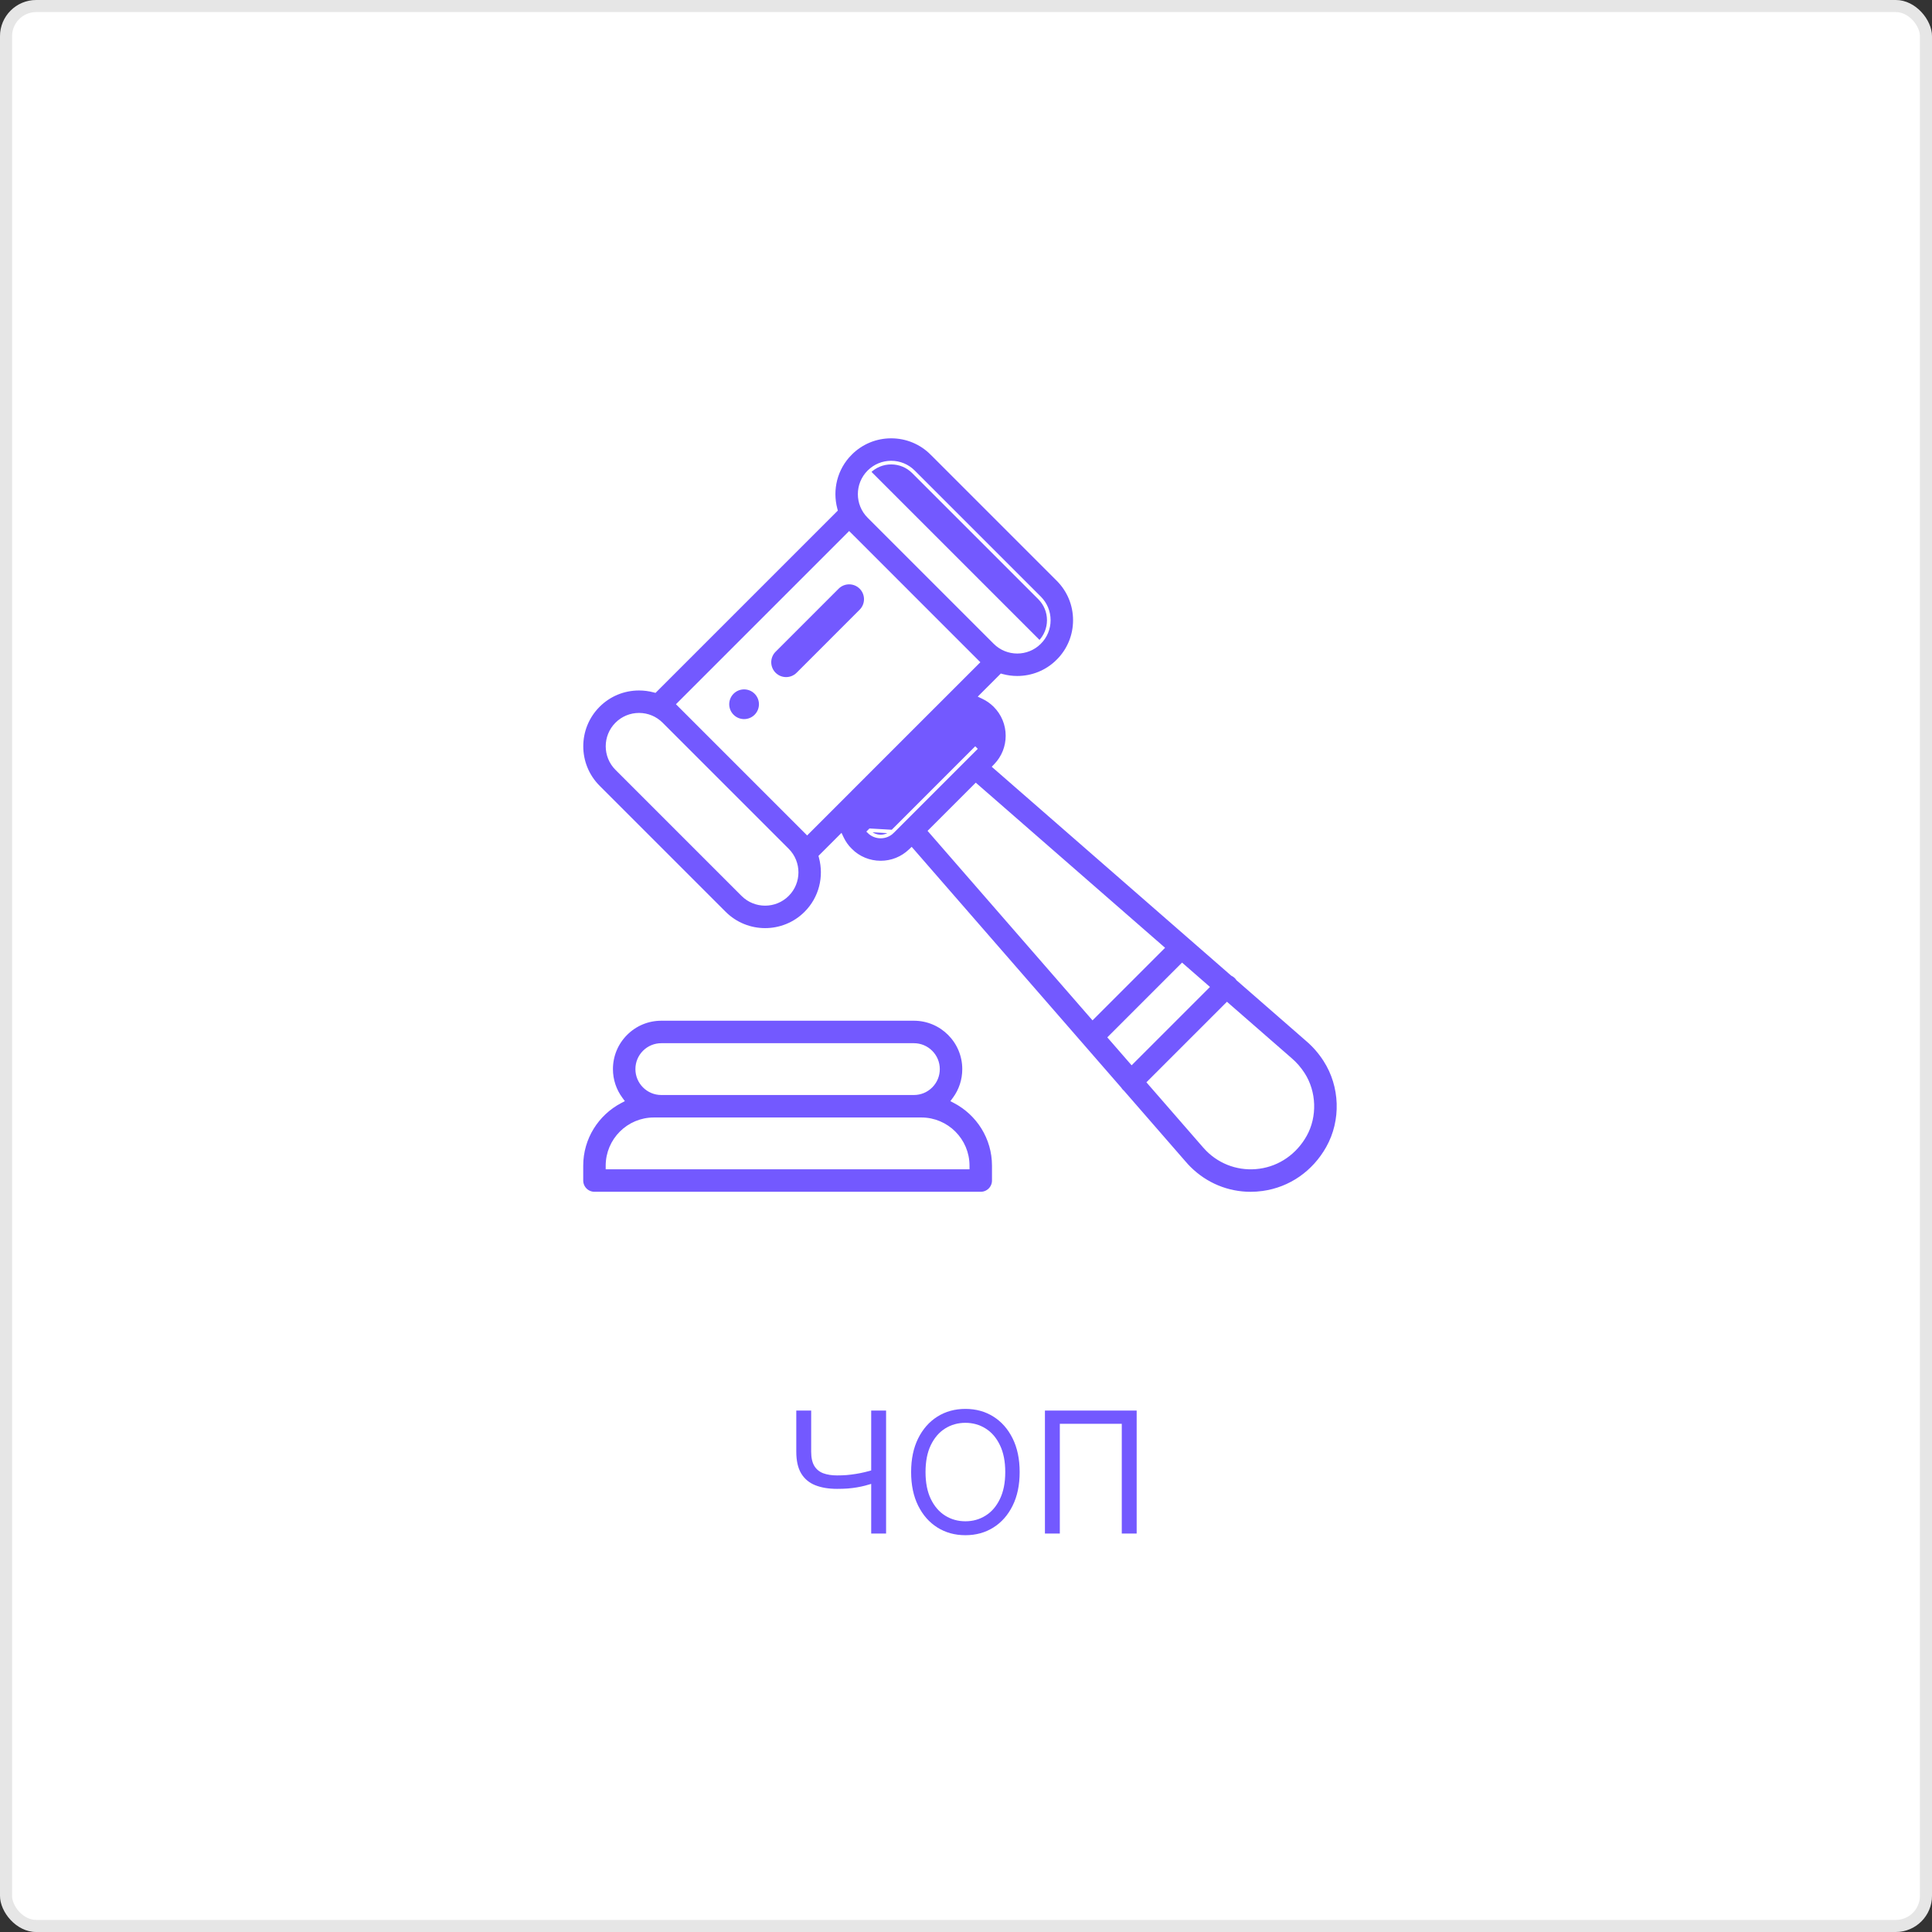
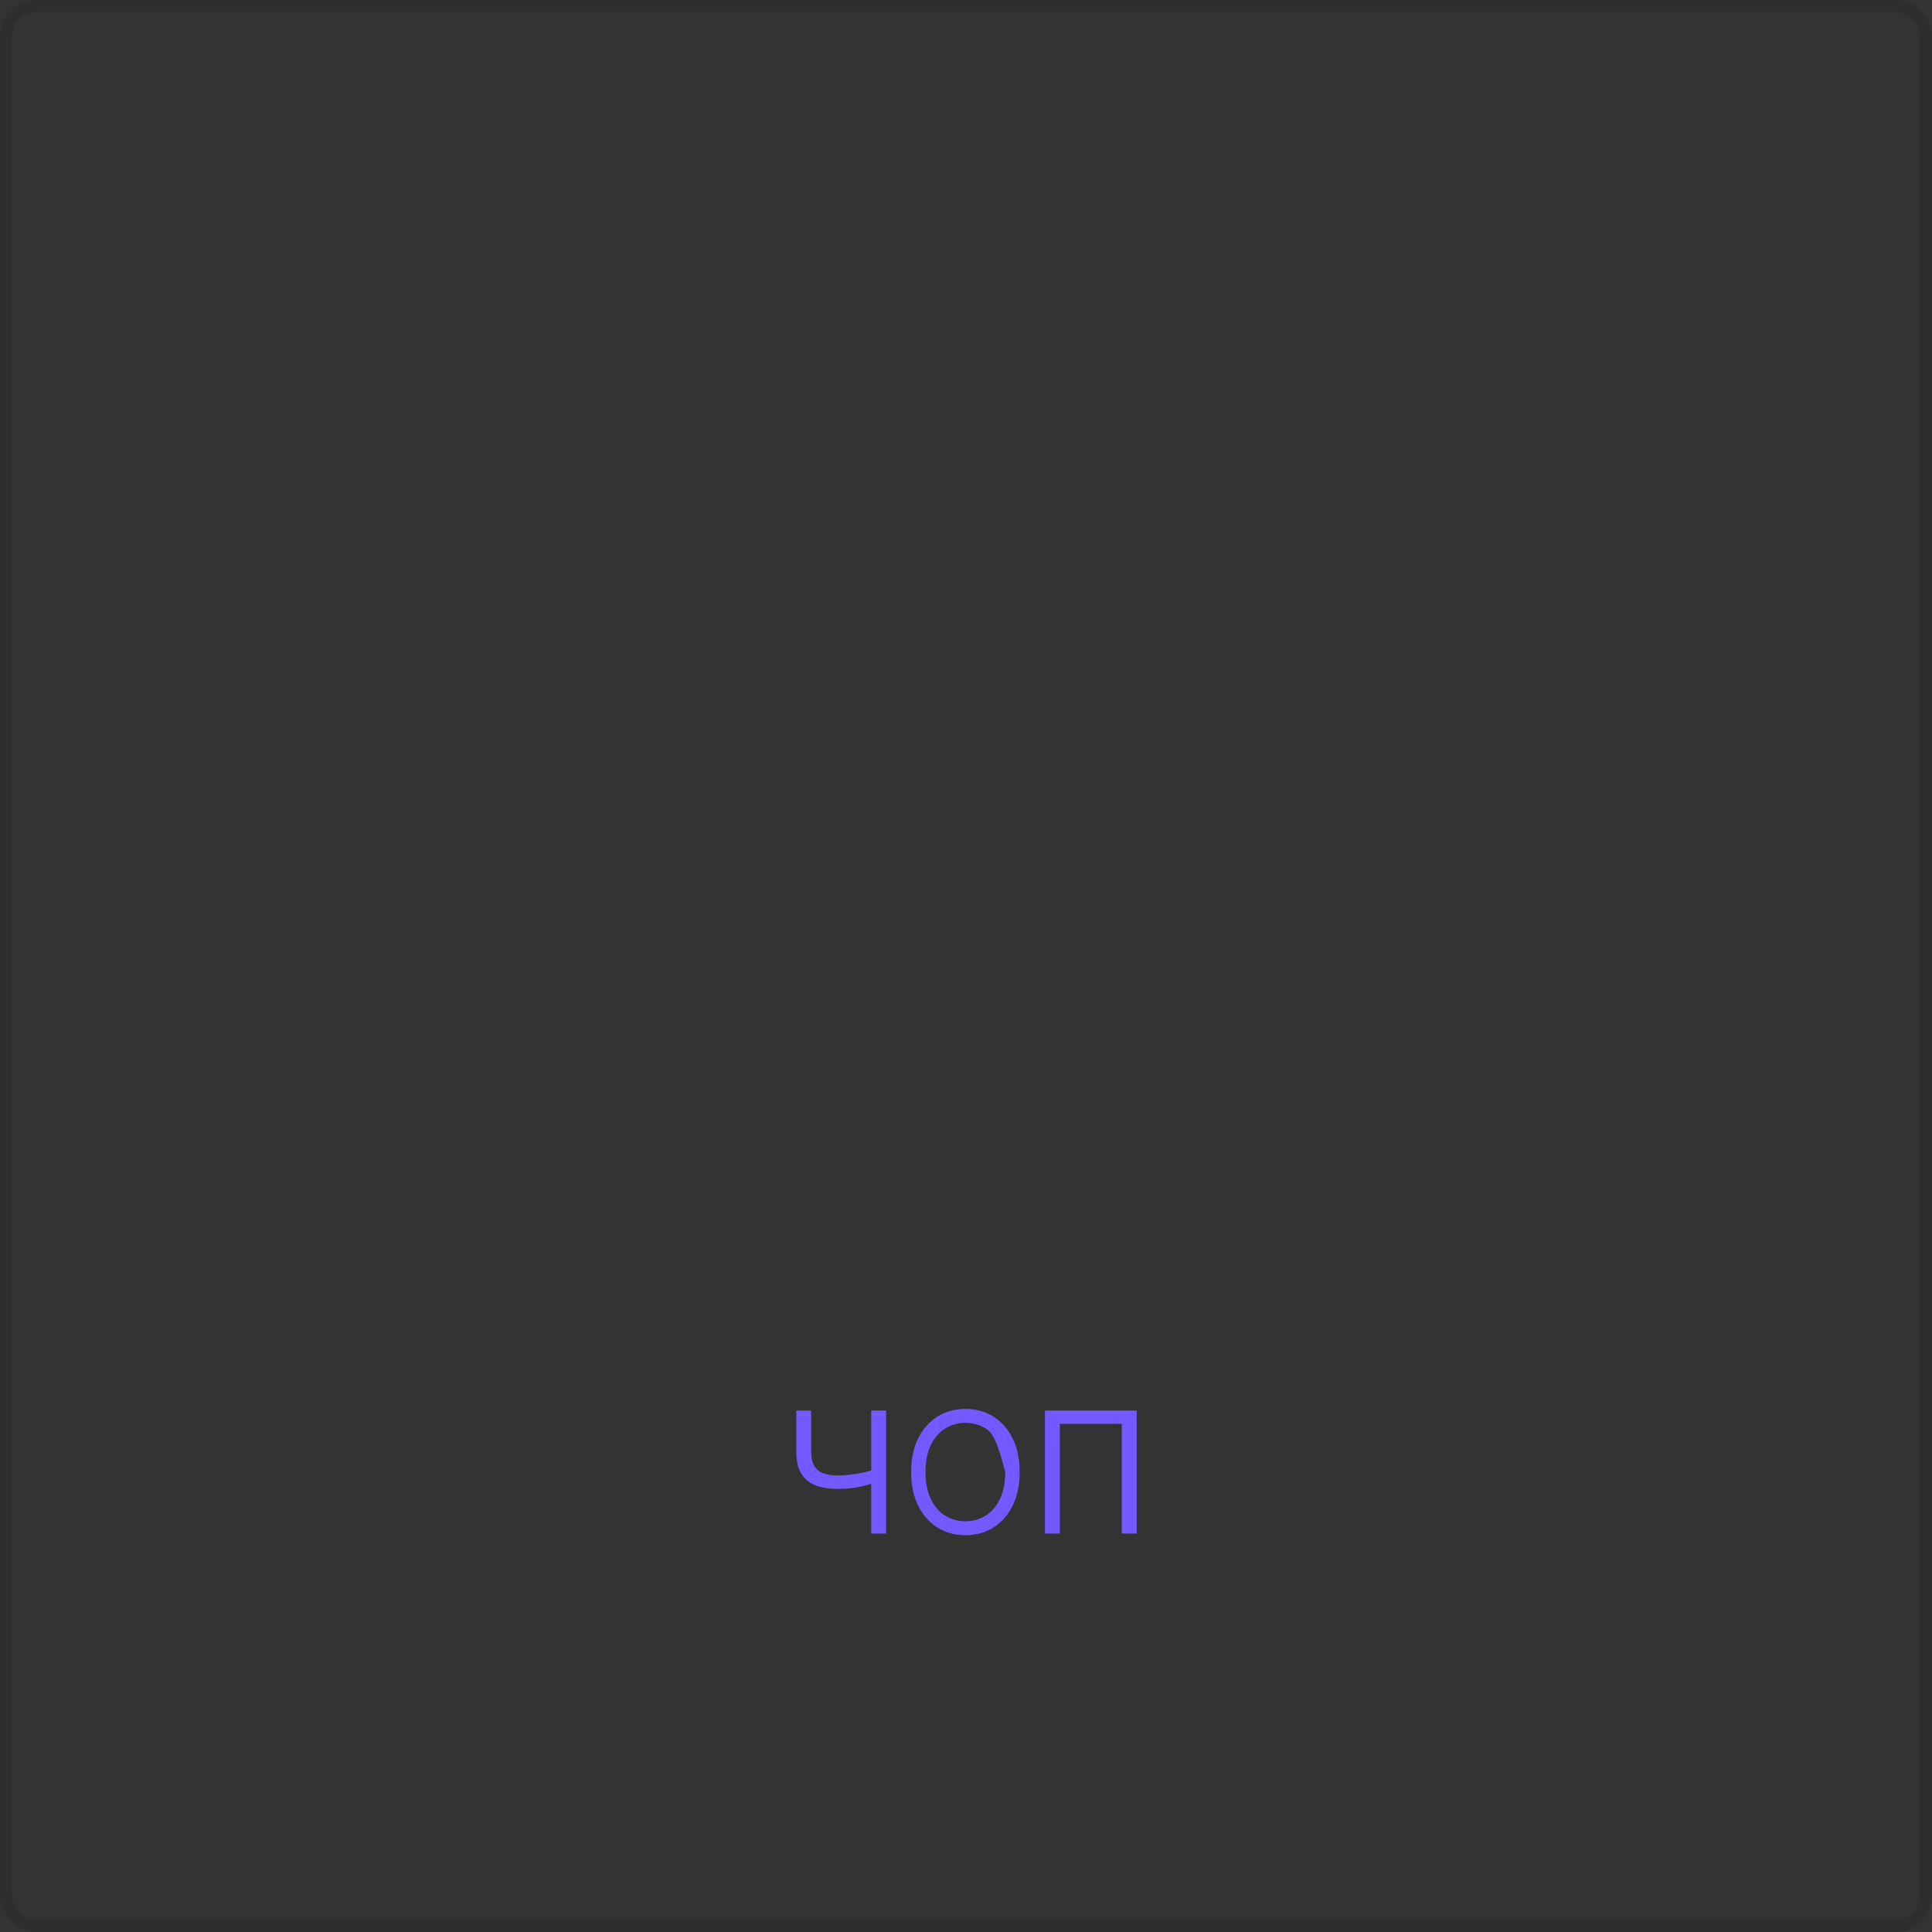
<svg xmlns="http://www.w3.org/2000/svg" width="160" height="160" viewBox="0 0 160 160" fill="none">
  <rect x="0" y="0" width="160" height="160" fill="#333333" stroke="none" />
-   <rect width="160" height="160" rx="3" fill="white" />
  <rect x="0.5" y="0.5" width="159" height="159" rx="2.5" stroke="black" stroke-opacity="0.1" />
-   <path d="M65.945 116.818H67.178V120.219C67.178 120.723 67.266 121.119 67.441 121.407C67.617 121.692 67.865 121.894 68.187 122.013C68.508 122.129 68.888 122.188 69.325 122.188C69.6 122.188 69.867 122.178 70.126 122.158C70.384 122.134 70.636 122.103 70.882 122.063C71.13 122.023 71.372 121.975 71.607 121.919C71.846 121.863 72.08 121.8 72.308 121.73V122.844C72.086 122.913 71.866 122.976 71.647 123.033C71.432 123.089 71.206 123.137 70.971 123.177C70.739 123.217 70.489 123.248 70.22 123.271C69.952 123.291 69.653 123.301 69.325 123.301C68.623 123.301 68.018 123.2 67.511 122.998C67.007 122.796 66.619 122.469 66.347 122.018C66.079 121.568 65.945 120.968 65.945 120.219V116.818ZM72.149 116.818H73.382V127H72.149V116.818ZM84.444 121.909C84.444 122.983 84.25 123.911 83.862 124.693C83.475 125.475 82.943 126.079 82.266 126.503C81.59 126.927 80.818 127.139 79.95 127.139C79.081 127.139 78.309 126.927 77.633 126.503C76.957 126.079 76.425 125.475 76.037 124.693C75.649 123.911 75.455 122.983 75.455 121.909C75.455 120.835 75.649 119.907 76.037 119.125C76.425 118.343 76.957 117.74 77.633 117.315C78.309 116.891 79.081 116.679 79.95 116.679C80.818 116.679 81.59 116.891 82.266 117.315C82.943 117.74 83.475 118.343 83.862 119.125C84.25 119.907 84.444 120.835 84.444 121.909ZM83.251 121.909C83.251 121.027 83.103 120.283 82.808 119.677C82.517 119.07 82.121 118.611 81.62 118.3C81.123 117.988 80.566 117.832 79.95 117.832C79.333 117.832 78.775 117.988 78.274 118.3C77.777 118.611 77.381 119.07 77.086 119.677C76.794 120.283 76.648 121.027 76.648 121.909C76.648 122.791 76.794 123.535 77.086 124.141C77.381 124.748 77.777 125.207 78.274 125.518C78.775 125.83 79.333 125.986 79.95 125.986C80.566 125.986 81.123 125.83 81.62 125.518C82.121 125.207 82.517 124.748 82.808 124.141C83.103 123.535 83.251 122.791 83.251 121.909ZM94.134 116.818V127H92.901V117.912H87.77V127H86.537V116.818H94.134Z" fill="#7359FF" />
+   <path d="M65.945 116.818H67.178V120.219C67.178 120.723 67.266 121.119 67.441 121.407C67.617 121.692 67.865 121.894 68.187 122.013C68.508 122.129 68.888 122.188 69.325 122.188C69.6 122.188 69.867 122.178 70.126 122.158C70.384 122.134 70.636 122.103 70.882 122.063C71.13 122.023 71.372 121.975 71.607 121.919C71.846 121.863 72.08 121.8 72.308 121.73V122.844C72.086 122.913 71.866 122.976 71.647 123.033C71.432 123.089 71.206 123.137 70.971 123.177C70.739 123.217 70.489 123.248 70.22 123.271C69.952 123.291 69.653 123.301 69.325 123.301C68.623 123.301 68.018 123.2 67.511 122.998C67.007 122.796 66.619 122.469 66.347 122.018C66.079 121.568 65.945 120.968 65.945 120.219V116.818ZM72.149 116.818H73.382V127H72.149V116.818ZM84.444 121.909C84.444 122.983 84.25 123.911 83.862 124.693C83.475 125.475 82.943 126.079 82.266 126.503C81.59 126.927 80.818 127.139 79.95 127.139C79.081 127.139 78.309 126.927 77.633 126.503C76.957 126.079 76.425 125.475 76.037 124.693C75.649 123.911 75.455 122.983 75.455 121.909C75.455 120.835 75.649 119.907 76.037 119.125C76.425 118.343 76.957 117.74 77.633 117.315C78.309 116.891 79.081 116.679 79.95 116.679C80.818 116.679 81.59 116.891 82.266 117.315C82.943 117.74 83.475 118.343 83.862 119.125C84.25 119.907 84.444 120.835 84.444 121.909ZM83.251 121.909C82.517 119.07 82.121 118.611 81.62 118.3C81.123 117.988 80.566 117.832 79.95 117.832C79.333 117.832 78.775 117.988 78.274 118.3C77.777 118.611 77.381 119.07 77.086 119.677C76.794 120.283 76.648 121.027 76.648 121.909C76.648 122.791 76.794 123.535 77.086 124.141C77.381 124.748 77.777 125.207 78.274 125.518C78.775 125.83 79.333 125.986 79.95 125.986C80.566 125.986 81.123 125.83 81.62 125.518C82.121 125.207 82.517 124.748 82.808 124.141C83.103 123.535 83.251 122.791 83.251 121.909ZM94.134 116.818V127H92.901V117.912H87.77V127H86.537V116.818H94.134Z" fill="#7359FF" />
  <g clip-path="url(#clip0)">
    <path d="M62.492 57.452C62.012 56.972 61.232 56.972 60.752 57.452C60.271 57.933 60.271 58.712 60.752 59.192C61.232 59.673 62.012 59.673 62.492 59.192C62.973 58.712 62.973 57.933 62.492 57.452Z" fill="#7359FF" />
    <path d="M79.035 91.001L78.931 91.141L79.085 91.223C80.996 92.228 82.302 94.233 82.302 96.537V97.767C82.302 98.364 81.818 98.848 81.222 98.848H49.23C48.634 98.848 48.15 98.364 48.15 97.767V96.537C48.15 94.232 49.457 92.227 51.369 91.221L51.524 91.14L51.42 90.999C50.912 90.31 50.611 89.459 50.611 88.539C50.611 87.428 51.043 86.385 51.828 85.6L51.828 85.6C52.613 84.814 53.656 84.382 54.767 84.382H75.685C77.977 84.382 79.841 86.247 79.841 88.539C79.841 89.438 79.558 90.292 79.035 91.001ZM50.311 96.537V96.687H50.461H79.991H80.141V96.537C80.141 94.418 78.418 92.695 76.3 92.695H75.685H54.767H54.152C52.034 92.695 50.311 94.418 50.311 96.537ZM54.767 86.543C54.234 86.543 53.733 86.751 53.356 87.127L53.356 87.127C52.979 87.504 52.772 88.006 52.772 88.539C52.772 89.639 53.667 90.534 54.767 90.534H75.684C76.218 90.534 76.719 90.327 77.096 89.95C77.472 89.573 77.68 89.072 77.68 88.539C77.68 87.438 76.785 86.543 75.685 86.543H54.767Z" fill="#7359FF" stroke="white" stroke-width="0.3" />
-     <path d="M73.91 68.87L73.91 68.87C73.65 69.13 73.303 69.274 72.934 69.274C72.565 69.274 72.218 69.13 71.958 68.87C71.958 68.87 71.958 68.87 71.958 68.87L72.064 68.764L73.91 68.87ZM73.91 68.87L74.777 68.003L74.777 68.003L74.784 67.996L74.784 67.996L79.992 62.788L79.993 62.787L80.008 62.772L80.009 62.771M73.91 68.87L80.009 62.771M80.009 62.771L80.871 61.909L80.009 62.771ZM71.958 39.076C72.451 38.583 73.107 38.311 73.803 38.311C74.501 38.311 75.157 38.583 75.65 39.076C75.65 39.076 75.65 39.076 75.65 39.076L86.091 49.516C86.584 50.009 86.856 50.666 86.856 51.363C86.856 52.059 86.584 52.716 86.091 53.209C86.09 53.209 86.09 53.209 86.09 53.209M71.958 39.076L85.984 53.103L86.09 53.209M71.958 39.076C70.94 40.094 70.94 41.75 71.958 42.768L71.958 42.768L82.399 53.209C83.417 54.227 85.073 54.227 86.09 53.209M71.958 39.076L86.09 53.209M109.73 87.776L109.73 87.776C111.133 89.945 111.227 92.803 109.968 95.052C108.816 97.108 106.854 98.465 104.585 98.779C104.245 98.826 103.906 98.85 103.57 98.85C101.665 98.85 99.85 98.104 98.475 96.73C98.337 96.592 98.204 96.448 98.08 96.301L98.078 96.3L92.971 90.431L92.963 90.423L92.955 90.416C92.931 90.395 92.912 90.379 92.895 90.361C92.839 90.305 92.79 90.244 92.748 90.178L92.742 90.169L92.735 90.16L75.594 70.466L75.491 70.348L75.377 70.456C74.715 71.088 73.852 71.435 72.934 71.435C71.988 71.435 71.099 71.067 70.43 70.398L70.324 70.504L70.43 70.398C70.141 70.109 69.908 69.779 69.737 69.421L69.646 69.23L69.496 69.38L68.01 70.866L67.949 70.927L67.971 71.01C68.394 72.603 67.984 74.371 66.738 75.617C65.808 76.547 64.586 77.013 63.364 77.013C62.141 77.013 60.92 76.547 59.989 75.617L49.549 65.177C47.689 63.316 47.689 60.289 49.549 58.428C50.45 57.527 51.648 57.032 52.923 57.032C53.346 57.032 53.76 57.087 54.158 57.193L54.242 57.215L54.303 57.154L69.158 42.3L69.219 42.238L69.197 42.155C68.773 40.562 69.184 38.794 70.43 37.548L70.323 37.442L70.43 37.548C71.331 36.646 72.529 36.15 73.803 36.15C75.078 36.15 76.276 36.646 77.178 37.548L77.284 37.442L77.178 37.548L87.618 47.988C88.52 48.89 89.016 50.088 89.016 51.362C89.016 52.637 88.52 53.835 87.618 54.737L87.724 54.843L87.618 54.737C86.688 55.667 85.467 56.132 84.245 56.132C83.83 56.132 83.415 56.077 83.012 55.97L82.928 55.947L82.867 56.009L81.378 57.497L81.228 57.648L81.42 57.739C81.775 57.907 82.106 58.136 82.398 58.428C83.068 59.098 83.436 59.987 83.436 60.933C83.436 61.852 83.089 62.716 82.457 63.377L82.348 63.49L82.466 63.593L98.56 77.632L98.658 77.519L98.56 77.632L102.037 80.665L102.052 80.678L102.07 80.686C102.176 80.738 102.275 80.806 102.363 80.894C102.415 80.946 102.46 81.002 102.5 81.061L102.511 81.078L102.526 81.091L108.276 86.106L108.277 86.107C108.831 86.579 109.32 87.141 109.73 87.776ZM54.768 59.956L54.768 59.956C54.276 59.464 53.62 59.192 52.923 59.192C52.226 59.192 51.57 59.464 51.077 59.956C50.059 60.975 50.059 62.631 51.077 63.649L61.517 74.089C62.535 75.108 64.192 75.107 65.21 74.089C66.228 73.072 66.228 71.415 65.21 70.398L54.768 59.956ZM70.391 65.429L70.391 65.429L70.393 65.427C70.408 65.411 70.42 65.398 70.432 65.386L70.433 65.385L77.389 58.429C77.39 58.429 77.39 58.429 77.39 58.429C77.4 58.419 77.41 58.409 77.421 58.399L77.421 58.399L77.424 58.396L80.871 54.949L80.977 54.843L80.871 54.737L70.43 44.295L70.323 44.189L70.218 44.295L56.297 58.216L56.191 58.322L56.297 58.428L66.738 68.87L66.844 68.976L66.95 68.87L70.391 65.429ZM77.12 68.716L77.021 68.815L77.113 68.921L90.379 84.162L90.485 84.283L90.599 84.169L96.155 78.613L96.268 78.499L96.147 78.394L80.921 65.113L80.815 65.021L80.716 65.12L77.12 68.716ZM92.006 85.818L91.907 85.917L91.999 86.022L93.618 87.883L93.724 88.004L93.837 87.891L99.872 81.856L99.986 81.742L99.865 81.637L98.006 80.015L97.9 79.923L97.801 80.022L92.006 85.818ZM108.083 93.996L108.083 93.996C108.943 92.459 108.876 90.433 107.915 88.949C107.618 88.489 107.267 88.085 106.871 87.748L106.871 87.748L106.863 87.741L106.861 87.739L101.723 83.258L101.618 83.166L101.519 83.265L95.245 89.539L95.146 89.638L95.237 89.744L99.714 94.888L99.715 94.889L99.724 94.9L99.724 94.9C99.811 95.003 99.905 95.105 100.003 95.202C101.136 96.335 102.699 96.859 104.289 96.639C105.885 96.418 107.267 95.453 108.083 93.996Z" fill="#7359FF" stroke="white" stroke-width="0.3" />
-     <path d="M71.192 48.753C70.712 48.273 69.933 48.273 69.452 48.753L64.231 53.974C63.751 54.454 63.751 55.233 64.231 55.714C64.472 55.954 64.787 56.074 65.102 56.074C65.416 56.074 65.731 55.954 65.972 55.714L71.192 50.493C71.673 50.013 71.673 49.234 71.192 48.753Z" fill="#7359FF" />
  </g>
  <defs>
    <clipPath id="clip0">
-       <rect width="63" height="63" fill="white" transform="translate(48 36)" />
-     </clipPath>
+       </clipPath>
  </defs>
</svg>